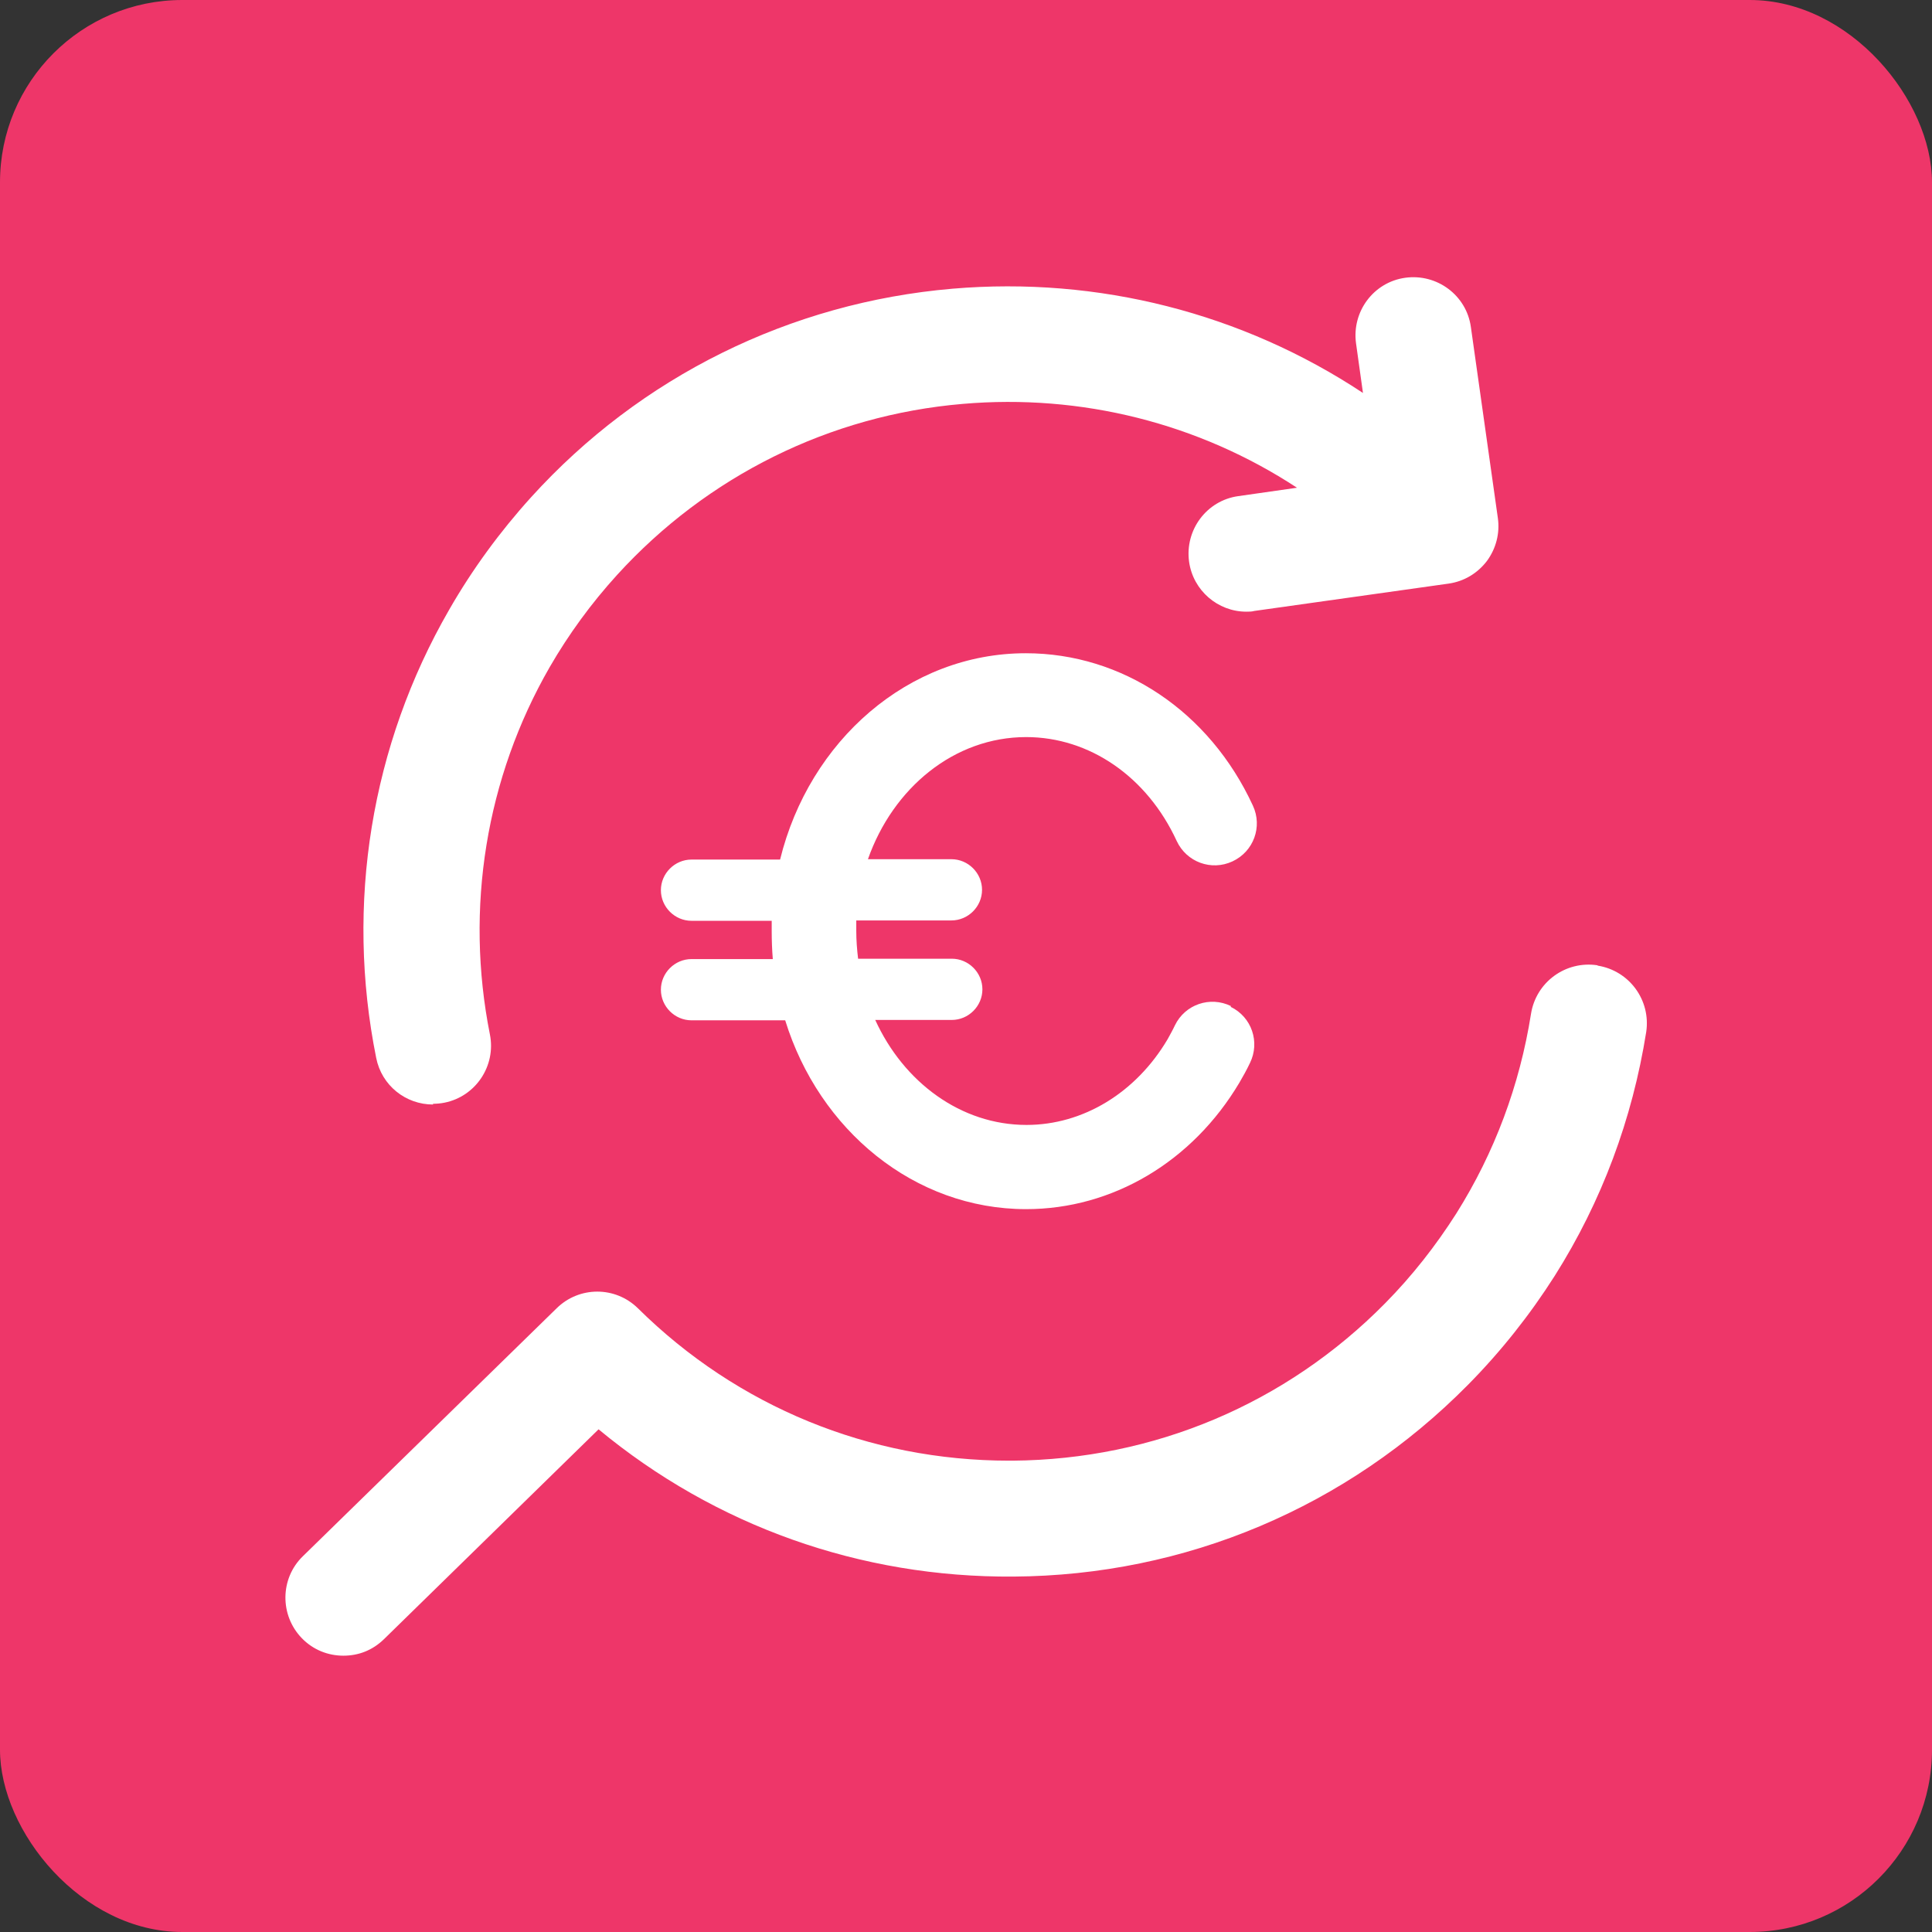
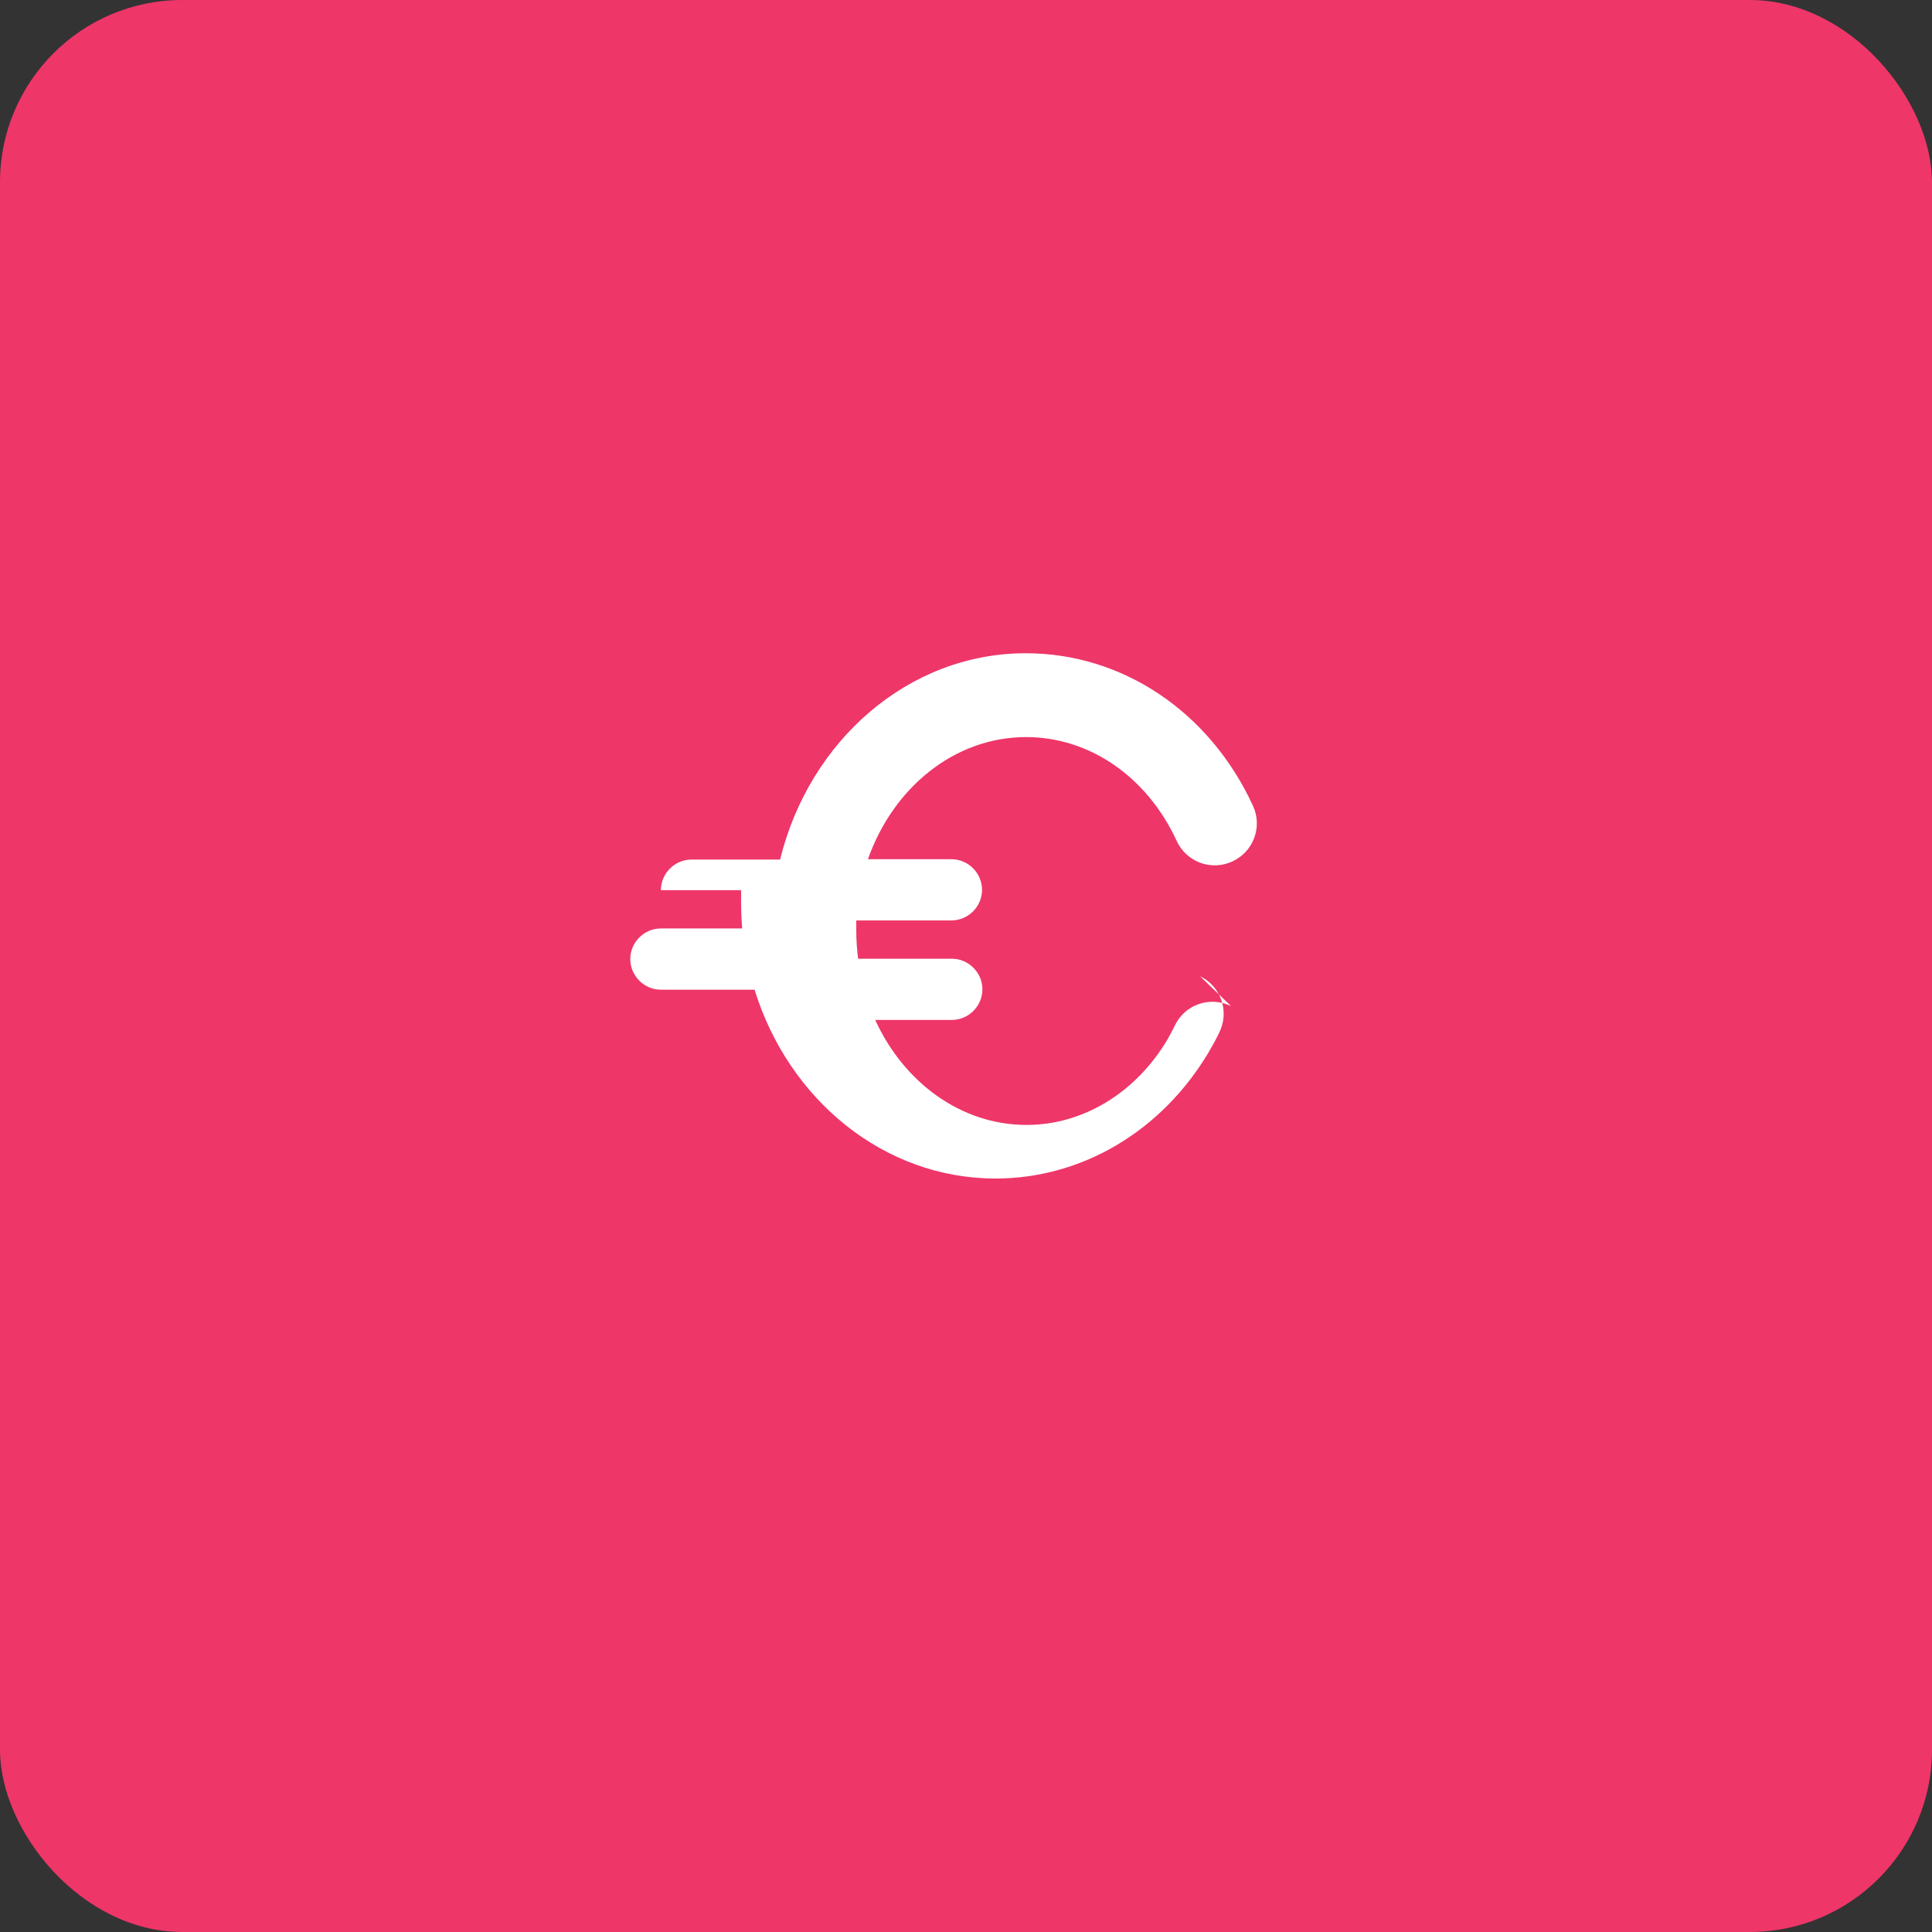
<svg xmlns="http://www.w3.org/2000/svg" version="1.0" width="53pt" height="53pt" viewBox="0 0 53 53" preserveAspectRatio="xMidYMid meet">
  <rect x="0" y="0" width="53" height="53" fill="#333333" stroke="none" />
  <rect style="fill: #ee3669" width="53" height="53" rx="5" ry="5" />
  <g>
-     <path style="fill: #fff" d="m33.77,27.6c-.57-.28-1.26-.05-1.54.53-.06.13-.13.25-.2.38-.87,1.47-2.32,2.35-3.87,2.35-1.8,0-3.37-1.17-4.15-2.88h2.1c.46,0,.84-.38.84-.84s-.38-.84-.84-.84h-2.57c-.03-.25-.05-.5-.05-.76,0-.1,0-.19,0-.29h2.61c.46,0,.84-.38.84-.84s-.38-.84-.84-.84h-2.29c.69-1.96,2.37-3.35,4.34-3.35,1.74,0,3.32,1.09,4.13,2.85.27.58.95.83,1.53.56.58-.27.83-.95.56-1.53-1.19-2.58-3.58-4.18-6.23-4.18-3.22,0-5.94,2.4-6.74,5.66h-2.43c-.46,0-.84.38-.84.84s.38.84.84.84h2.2c0,.09,0,.19,0,.29,0,.26.01.51.03.76h-2.23c-.46,0-.84.38-.84.84s.38.84.84.84h2.57c.93,3.01,3.54,5.18,6.61,5.18,2.37,0,4.56-1.3,5.85-3.47.1-.17.2-.35.29-.54.28-.57.05-1.26-.53-1.54Z" />
+     <path style="fill: #fff" d="m33.77,27.6c-.57-.28-1.26-.05-1.54.53-.06.13-.13.25-.2.38-.87,1.47-2.32,2.35-3.87,2.35-1.8,0-3.37-1.17-4.15-2.88h2.1c.46,0,.84-.38.84-.84s-.38-.84-.84-.84h-2.57c-.03-.25-.05-.5-.05-.76,0-.1,0-.19,0-.29h2.61c.46,0,.84-.38.84-.84s-.38-.84-.84-.84h-2.29c.69-1.96,2.37-3.35,4.34-3.35,1.74,0,3.32,1.09,4.13,2.85.27.58.95.83,1.53.56.58-.27.83-.95.56-1.53-1.19-2.58-3.58-4.18-6.23-4.18-3.22,0-5.94,2.4-6.74,5.66h-2.43c-.46,0-.84.38-.84.84h2.2c0,.09,0,.19,0,.29,0,.26.01.51.03.76h-2.23c-.46,0-.84.38-.84.84s.38.84.84.84h2.57c.93,3.01,3.54,5.18,6.61,5.18,2.37,0,4.56-1.3,5.85-3.47.1-.17.2-.35.29-.54.28-.57.05-1.26-.53-1.54Z" />
    <g>
-       <path style="fill: #fff" d="m11.88,30.28c.1,0,.21-.01.31-.03.86-.17,1.42-1.01,1.25-1.87-.69-3.46-.11-7.04,1.64-10.08.52-.9,1.14-1.75,1.85-2.53,2.47-2.71,5.83-4.38,9.48-4.69,3.25-.28,6.47.53,9.17,2.3l-1.61.23c-.87.12-1.47.93-1.35,1.8.11.79.79,1.37,1.57,1.37.07,0,.15,0,.22-.02l5.33-.75c.42-.06.79-.28,1.05-.62.25-.34.36-.76.3-1.18l-.74-5.24c-.12-.87-.93-1.47-1.8-1.35-.87.12-1.47.93-1.35,1.8l.19,1.36c-3.31-2.19-7.26-3.2-11.26-2.86-4.45.38-8.56,2.41-11.56,5.72-.86.95-1.62,1.99-2.25,3.09-2.14,3.71-2.85,8.07-2,12.29.15.76.81,1.28,1.56,1.28Z" />
-       <path style="fill: #fff" d="m43.82,26.48c-.87-.13-1.68.46-1.82,1.33-.31,1.96-1,3.81-2.05,5.48-.56.88-1.21,1.71-1.95,2.46-2.72,2.76-6.35,4.29-10.22,4.32-.03,0-.07,0-.1,0-3.83,0-7.45-1.48-10.18-4.18-.62-.61-1.61-.61-2.23,0l-6.96,6.8c-.63.61-.64,1.62-.03,2.25.31.32.72.48,1.14.48s.8-.15,1.11-.45l5.89-5.76c3.2,2.65,7.18,4.07,11.38,4.04,4.72-.03,9.15-1.9,12.47-5.26.9-.91,1.7-1.92,2.38-2.99,1.29-2.04,2.13-4.3,2.51-6.69.13-.87-.46-1.68-1.33-1.82Z" />
-     </g>
+       </g>
  </g>
</svg>